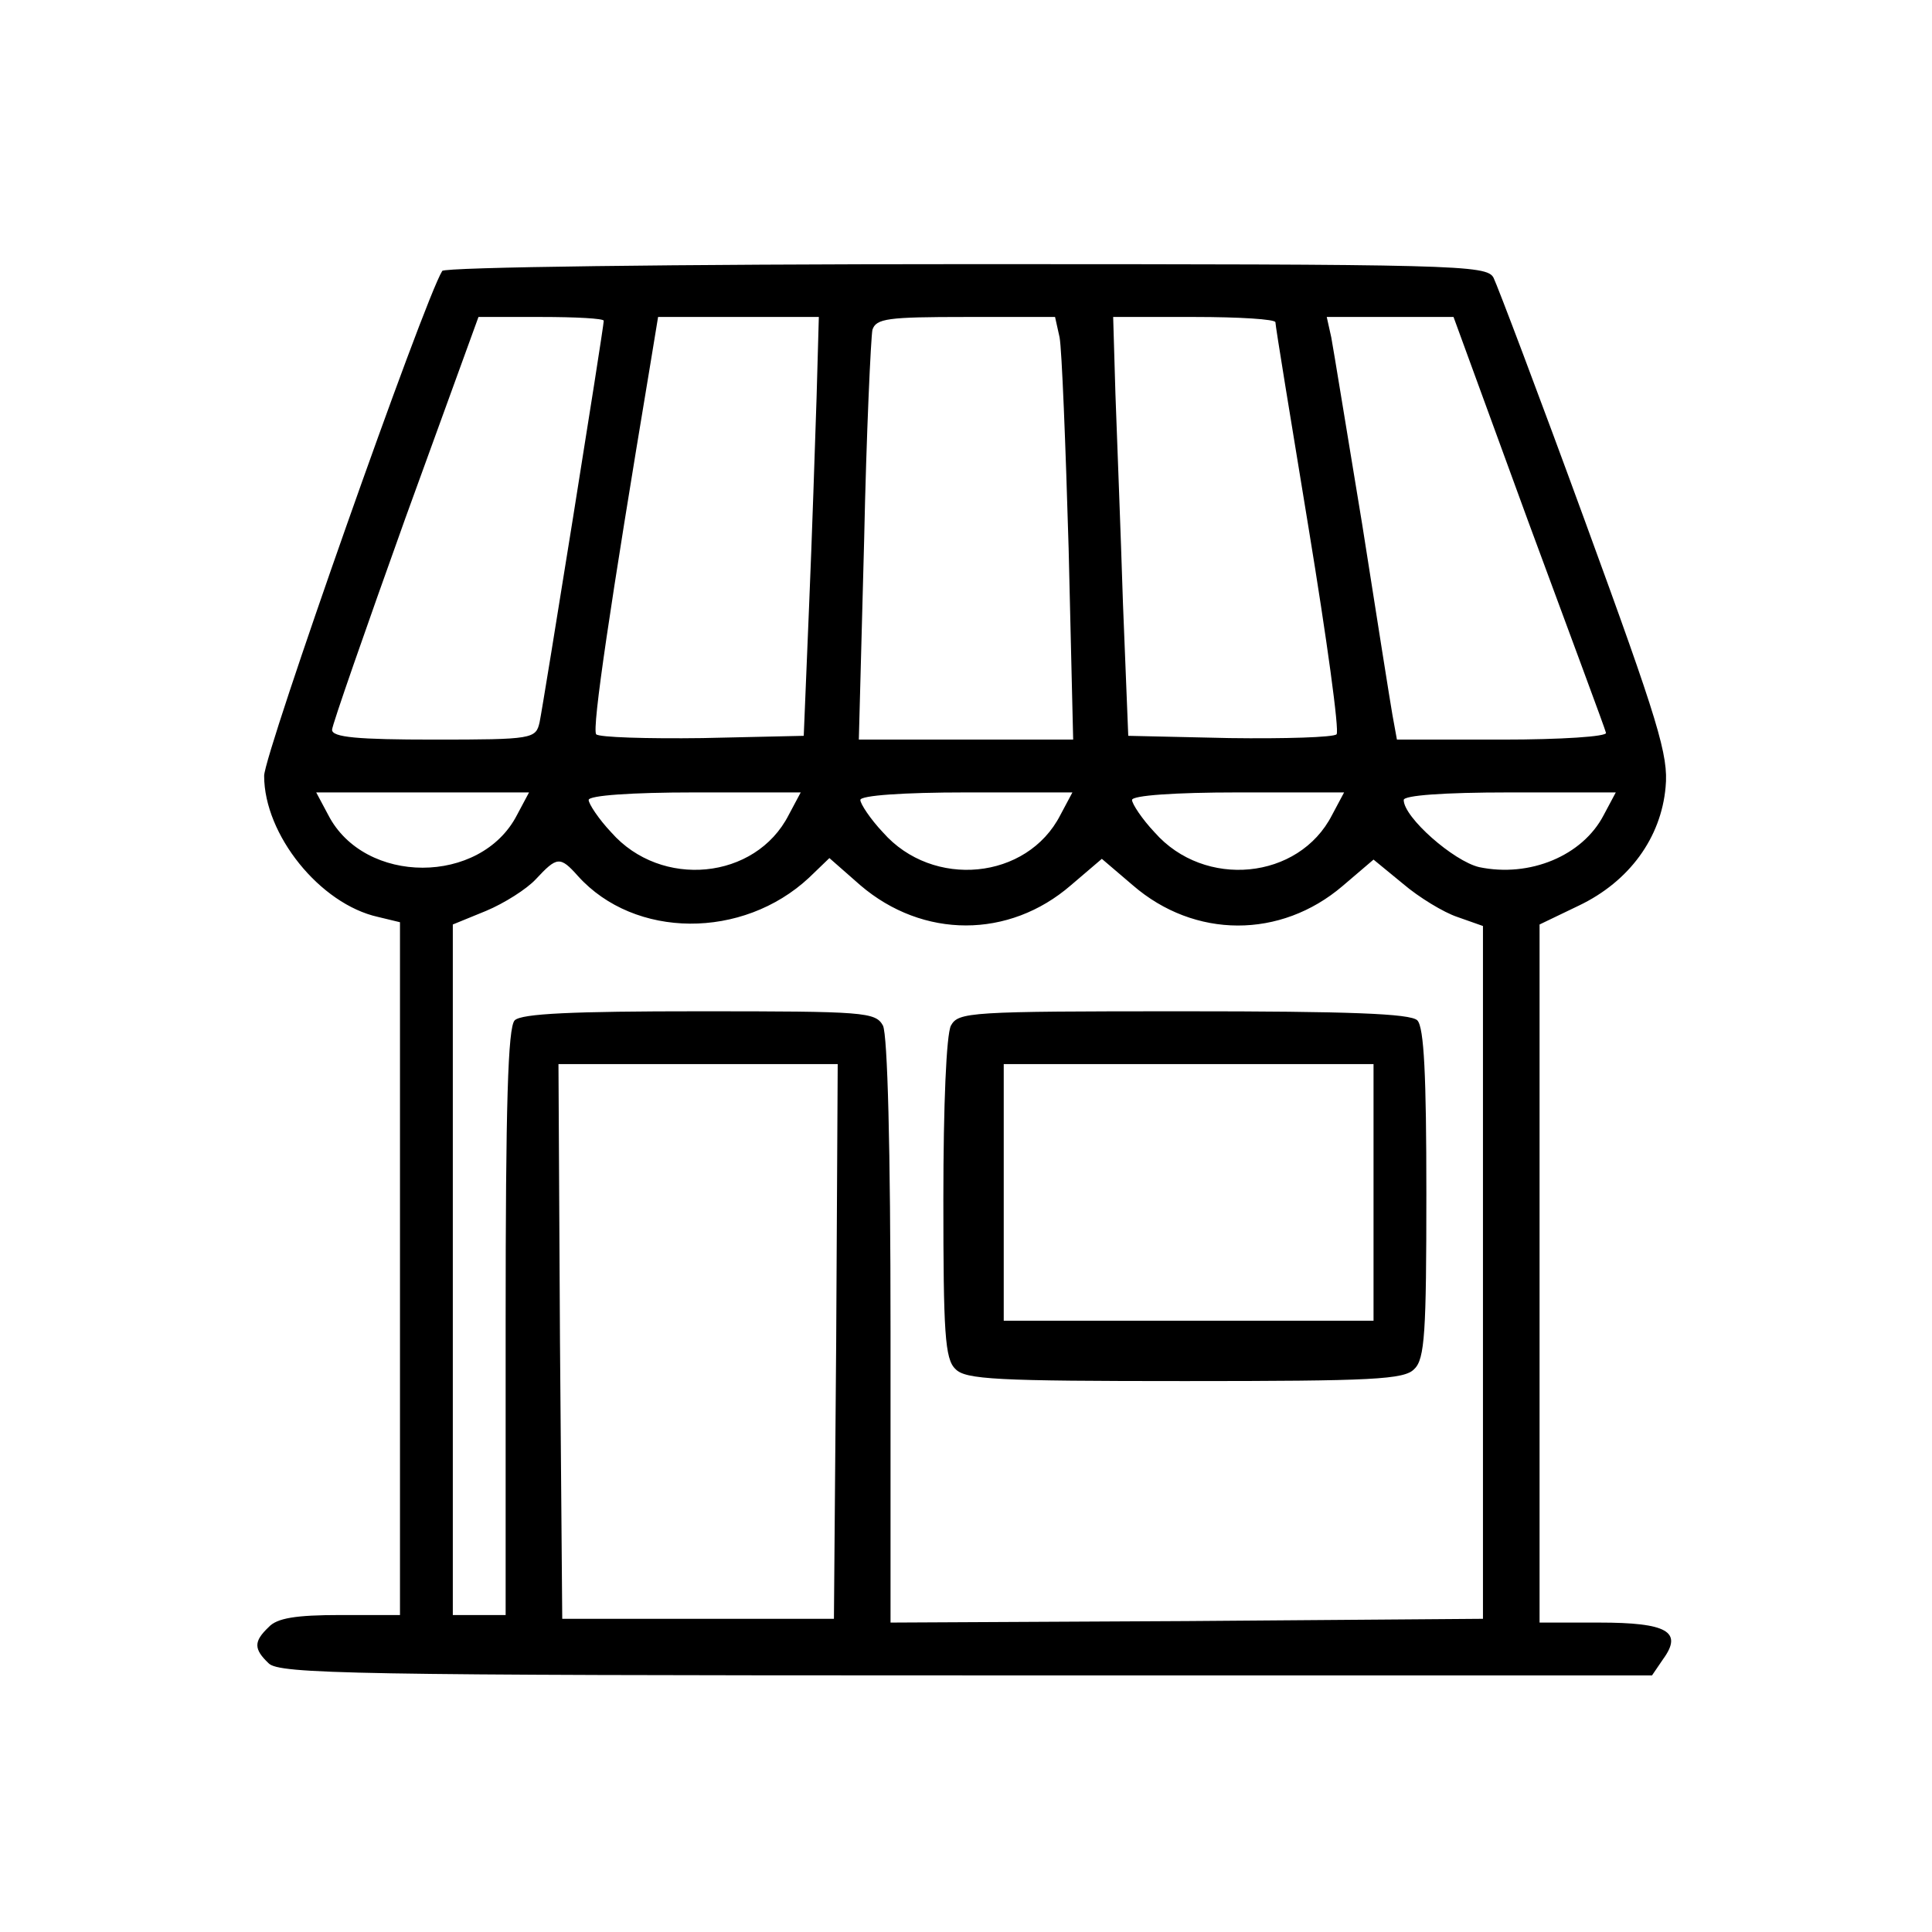
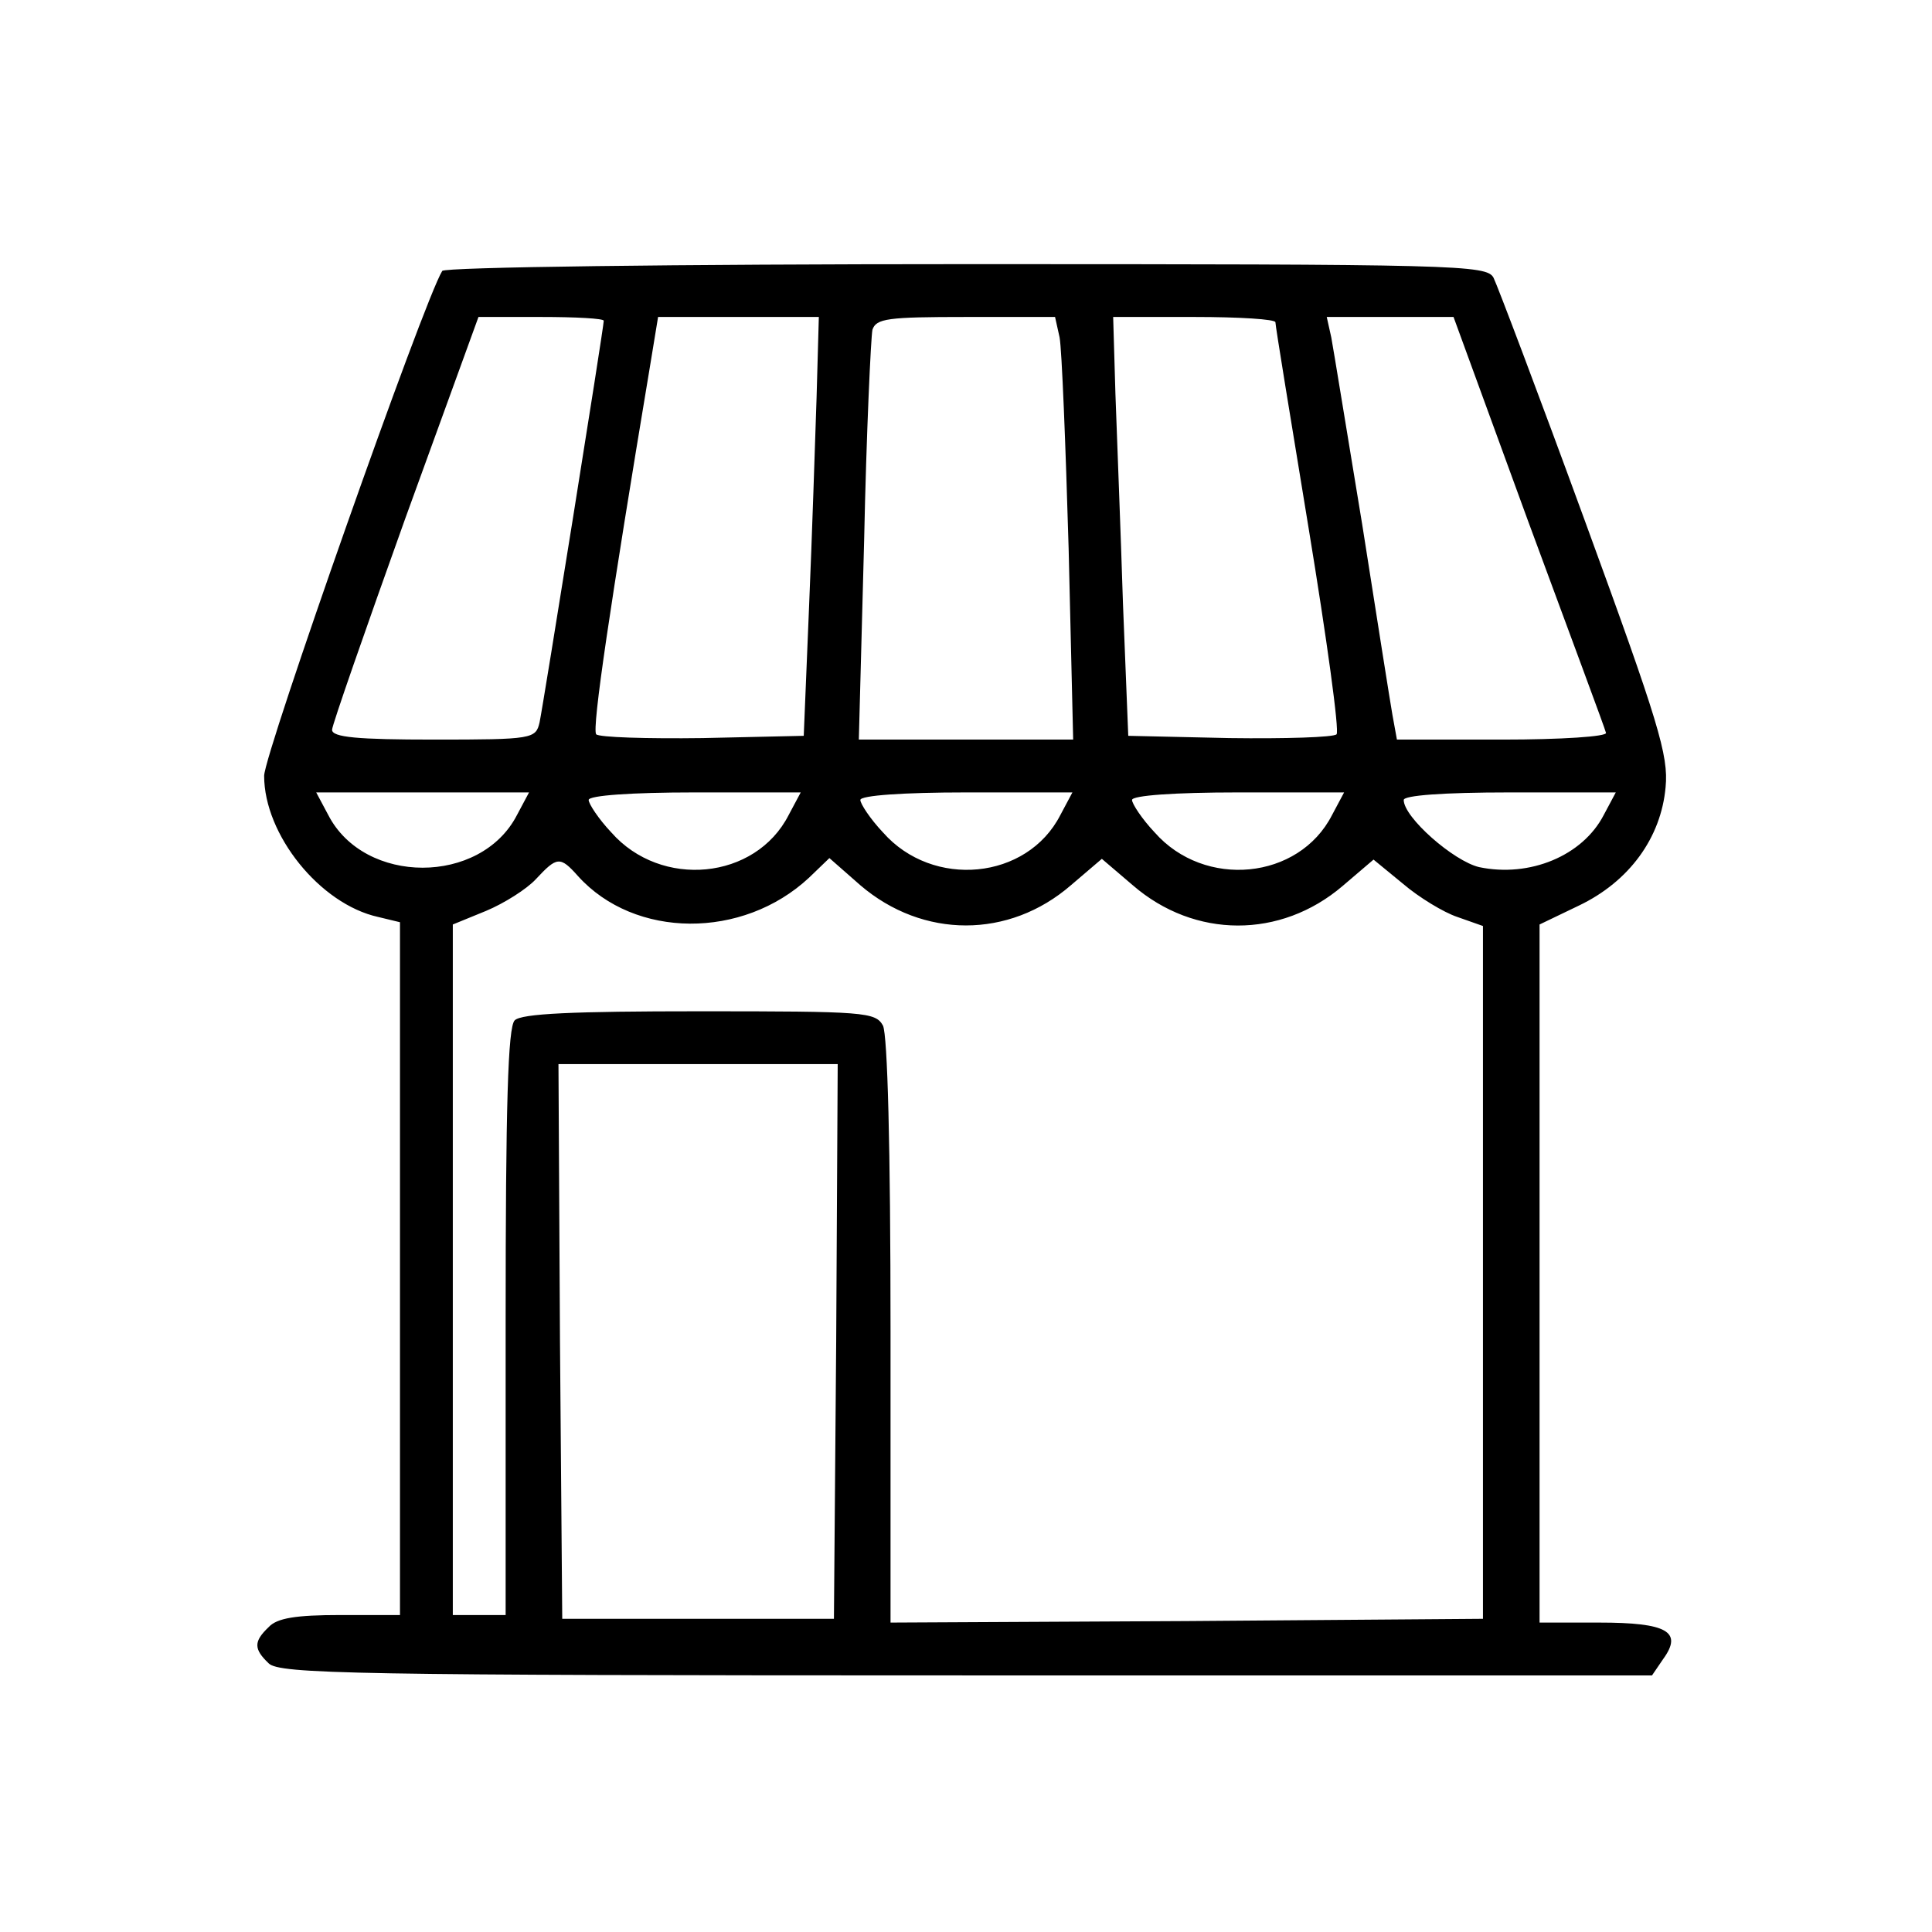
<svg xmlns="http://www.w3.org/2000/svg" version="1.0" width="256pt" height="256pt" viewBox="0 0 256 256" preserveAspectRatio="xMidYMid meet">
  <g transform="translate(0,256) scale(0.1,-0.1)" fill="#000000" stroke="none">
-     <path d="M586 2201 c-24 -38 -236 -640 -236 -669 0 -78 74 -170 151 -187 l29 -7 0 -459 0 -459 -79 0 c-59 0 -84 -4 -95 -16 -20 -19 -20 -29 0 -48 14 -14 111 -16 924 -16 l909 0 15 22 c26 36 5 48 -85 48 l-79 0 0 463 0 462 52 25 c67 32 109 90 115 157 4 42 -9 85 -107 353 -61 167 -116 312 -121 322 -9 17 -48 18 -699 18 -386 0 -691 -4 -694 -9z m214 -66 c0 -9 -80 -508 -85 -532 -5 -22 -9 -23 -140 -23 -101 0 -135 3 -135 13 0 6 44 132 97 280 l97 267 83 0 c46 0 83 -2 83 -5z m282 -102 c-2 -60 -6 -184 -10 -278 l-7 -170 -134 -3 c-74 -1 -137 1 -141 5 -6 7 19 174 71 486 l11 67 106 0 107 0 -3 -107z m322 80 c3 -16 8 -142 12 -280 l6 -253 -142 0 -142 0 7 263 c3 144 9 270 11 280 5 15 20 17 124 17 l118 0 6 -27z m286 20 c0 -5 20 -127 44 -273 24 -146 41 -269 37 -273 -4 -4 -68 -6 -142 -5 l-134 3 -7 175 c-3 96 -8 221 -10 278 l-3 102 108 0 c59 0 107 -3 107 -7z m335 -264 c55 -149 102 -275 103 -280 2 -5 -60 -9 -137 -9 l-140 0 -6 33 c-3 17 -21 131 -40 252 -20 121 -38 232 -41 248 l-6 27 84 0 84 0 99 -271z m-1340 -389 c-48 -93 -202 -93 -250 0 l-16 30 141 0 141 0 -16 -30z m360 0 c-44 -86 -169 -98 -235 -23 -17 18 -30 38 -30 43 0 6 57 10 140 10 l141 0 -16 -30z m360 0 c-44 -86 -169 -98 -235 -23 -17 18 -30 38 -30 43 0 6 57 10 140 10 l141 0 -16 -30z m360 0 c-44 -86 -169 -98 -235 -23 -17 18 -30 38 -30 43 0 6 57 10 140 10 l141 0 -16 -30z m360 0 c-28 -54 -98 -83 -165 -69 -34 8 -100 66 -100 89 0 6 52 10 140 10 l141 0 -16 -30z m-1359 -81 c75 -83 218 -84 306 -2 l27 26 41 -36 c83 -71 197 -71 279 0 l41 35 41 -35 c82 -71 196 -71 278 -1 l41 35 39 -32 c21 -18 54 -38 72 -44 l34 -12 0 -459 0 -459 -392 -3 -393 -2 0 386 c0 246 -4 392 -10 405 -10 18 -24 19 -243 19 -168 0 -236 -3 -245 -12 -9 -9 -12 -112 -12 -400 l0 -388 -35 0 -35 0 0 458 0 457 44 18 c24 10 54 29 66 42 28 30 32 31 56 4z m342 -616 l-3 -368 -180 0 -180 0 -3 368 -2 367 185 0 185 0 -2 -367z" />
-     <path d="M1260 1201 c-6 -12 -10 -104 -10 -230 0 -177 2 -212 16 -225 13 -14 55 -16 304 -16 249 0 291 2 304 16 14 13 16 49 16 233 0 155 -3 220 -12 229 -9 9 -91 12 -310 12 -284 0 -298 -1 -308 -19z m560 -221 l0 -170 -245 0 -245 0 0 170 0 170 245 0 245 0 0 -170z" />
+     <path d="M586 2201 c-24 -38 -236 -640 -236 -669 0 -78 74 -170 151 -187 l29 -7 0 -459 0 -459 -79 0 c-59 0 -84 -4 -95 -16 -20 -19 -20 -29 0 -48 14 -14 111 -16 924 -16 l909 0 15 22 c26 36 5 48 -85 48 l-79 0 0 463 0 462 52 25 c67 32 109 90 115 157 4 42 -9 85 -107 353 -61 167 -116 312 -121 322 -9 17 -48 18 -699 18 -386 0 -691 -4 -694 -9z m214 -66 c0 -9 -80 -508 -85 -532 -5 -22 -9 -23 -140 -23 -101 0 -135 3 -135 13 0 6 44 132 97 280 l97 267 83 0 c46 0 83 -2 83 -5z m282 -102 c-2 -60 -6 -184 -10 -278 l-7 -170 -134 -3 c-74 -1 -137 1 -141 5 -6 7 19 174 71 486 l11 67 106 0 107 0 -3 -107z m322 80 c3 -16 8 -142 12 -280 l6 -253 -142 0 -142 0 7 263 c3 144 9 270 11 280 5 15 20 17 124 17 l118 0 6 -27z m286 20 c0 -5 20 -127 44 -273 24 -146 41 -269 37 -273 -4 -4 -68 -6 -142 -5 l-134 3 -7 175 c-3 96 -8 221 -10 278 l-3 102 108 0 c59 0 107 -3 107 -7z m335 -264 c55 -149 102 -275 103 -280 2 -5 -60 -9 -137 -9 l-140 0 -6 33 c-3 17 -21 131 -40 252 -20 121 -38 232 -41 248 l-6 27 84 0 84 0 99 -271z m-1340 -389 c-48 -93 -202 -93 -250 0 l-16 30 141 0 141 0 -16 -30z m360 0 c-44 -86 -169 -98 -235 -23 -17 18 -30 38 -30 43 0 6 57 10 140 10 l141 0 -16 -30z m360 0 c-44 -86 -169 -98 -235 -23 -17 18 -30 38 -30 43 0 6 57 10 140 10 l141 0 -16 -30z m360 0 c-44 -86 -169 -98 -235 -23 -17 18 -30 38 -30 43 0 6 57 10 140 10 l141 0 -16 -30z m360 0 c-28 -54 -98 -83 -165 -69 -34 8 -100 66 -100 89 0 6 52 10 140 10 l141 0 -16 -30z m-1359 -81 c75 -83 218 -84 306 -2 l27 26 41 -36 c83 -71 197 -71 279 0 l41 35 41 -35 c82 -71 196 -71 278 -1 l41 35 39 -32 c21 -18 54 -38 72 -44 l34 -12 0 -459 0 -459 -392 -3 -393 -2 0 386 c0 246 -4 392 -10 405 -10 18 -24 19 -243 19 -168 0 -236 -3 -245 -12 -9 -9 -12 -112 -12 -400 l0 -388 -35 0 -35 0 0 458 0 457 44 18 c24 10 54 29 66 42 28 30 32 31 56 4m342 -616 l-3 -368 -180 0 -180 0 -3 368 -2 367 185 0 185 0 -2 -367z" />
  </g>
</svg>